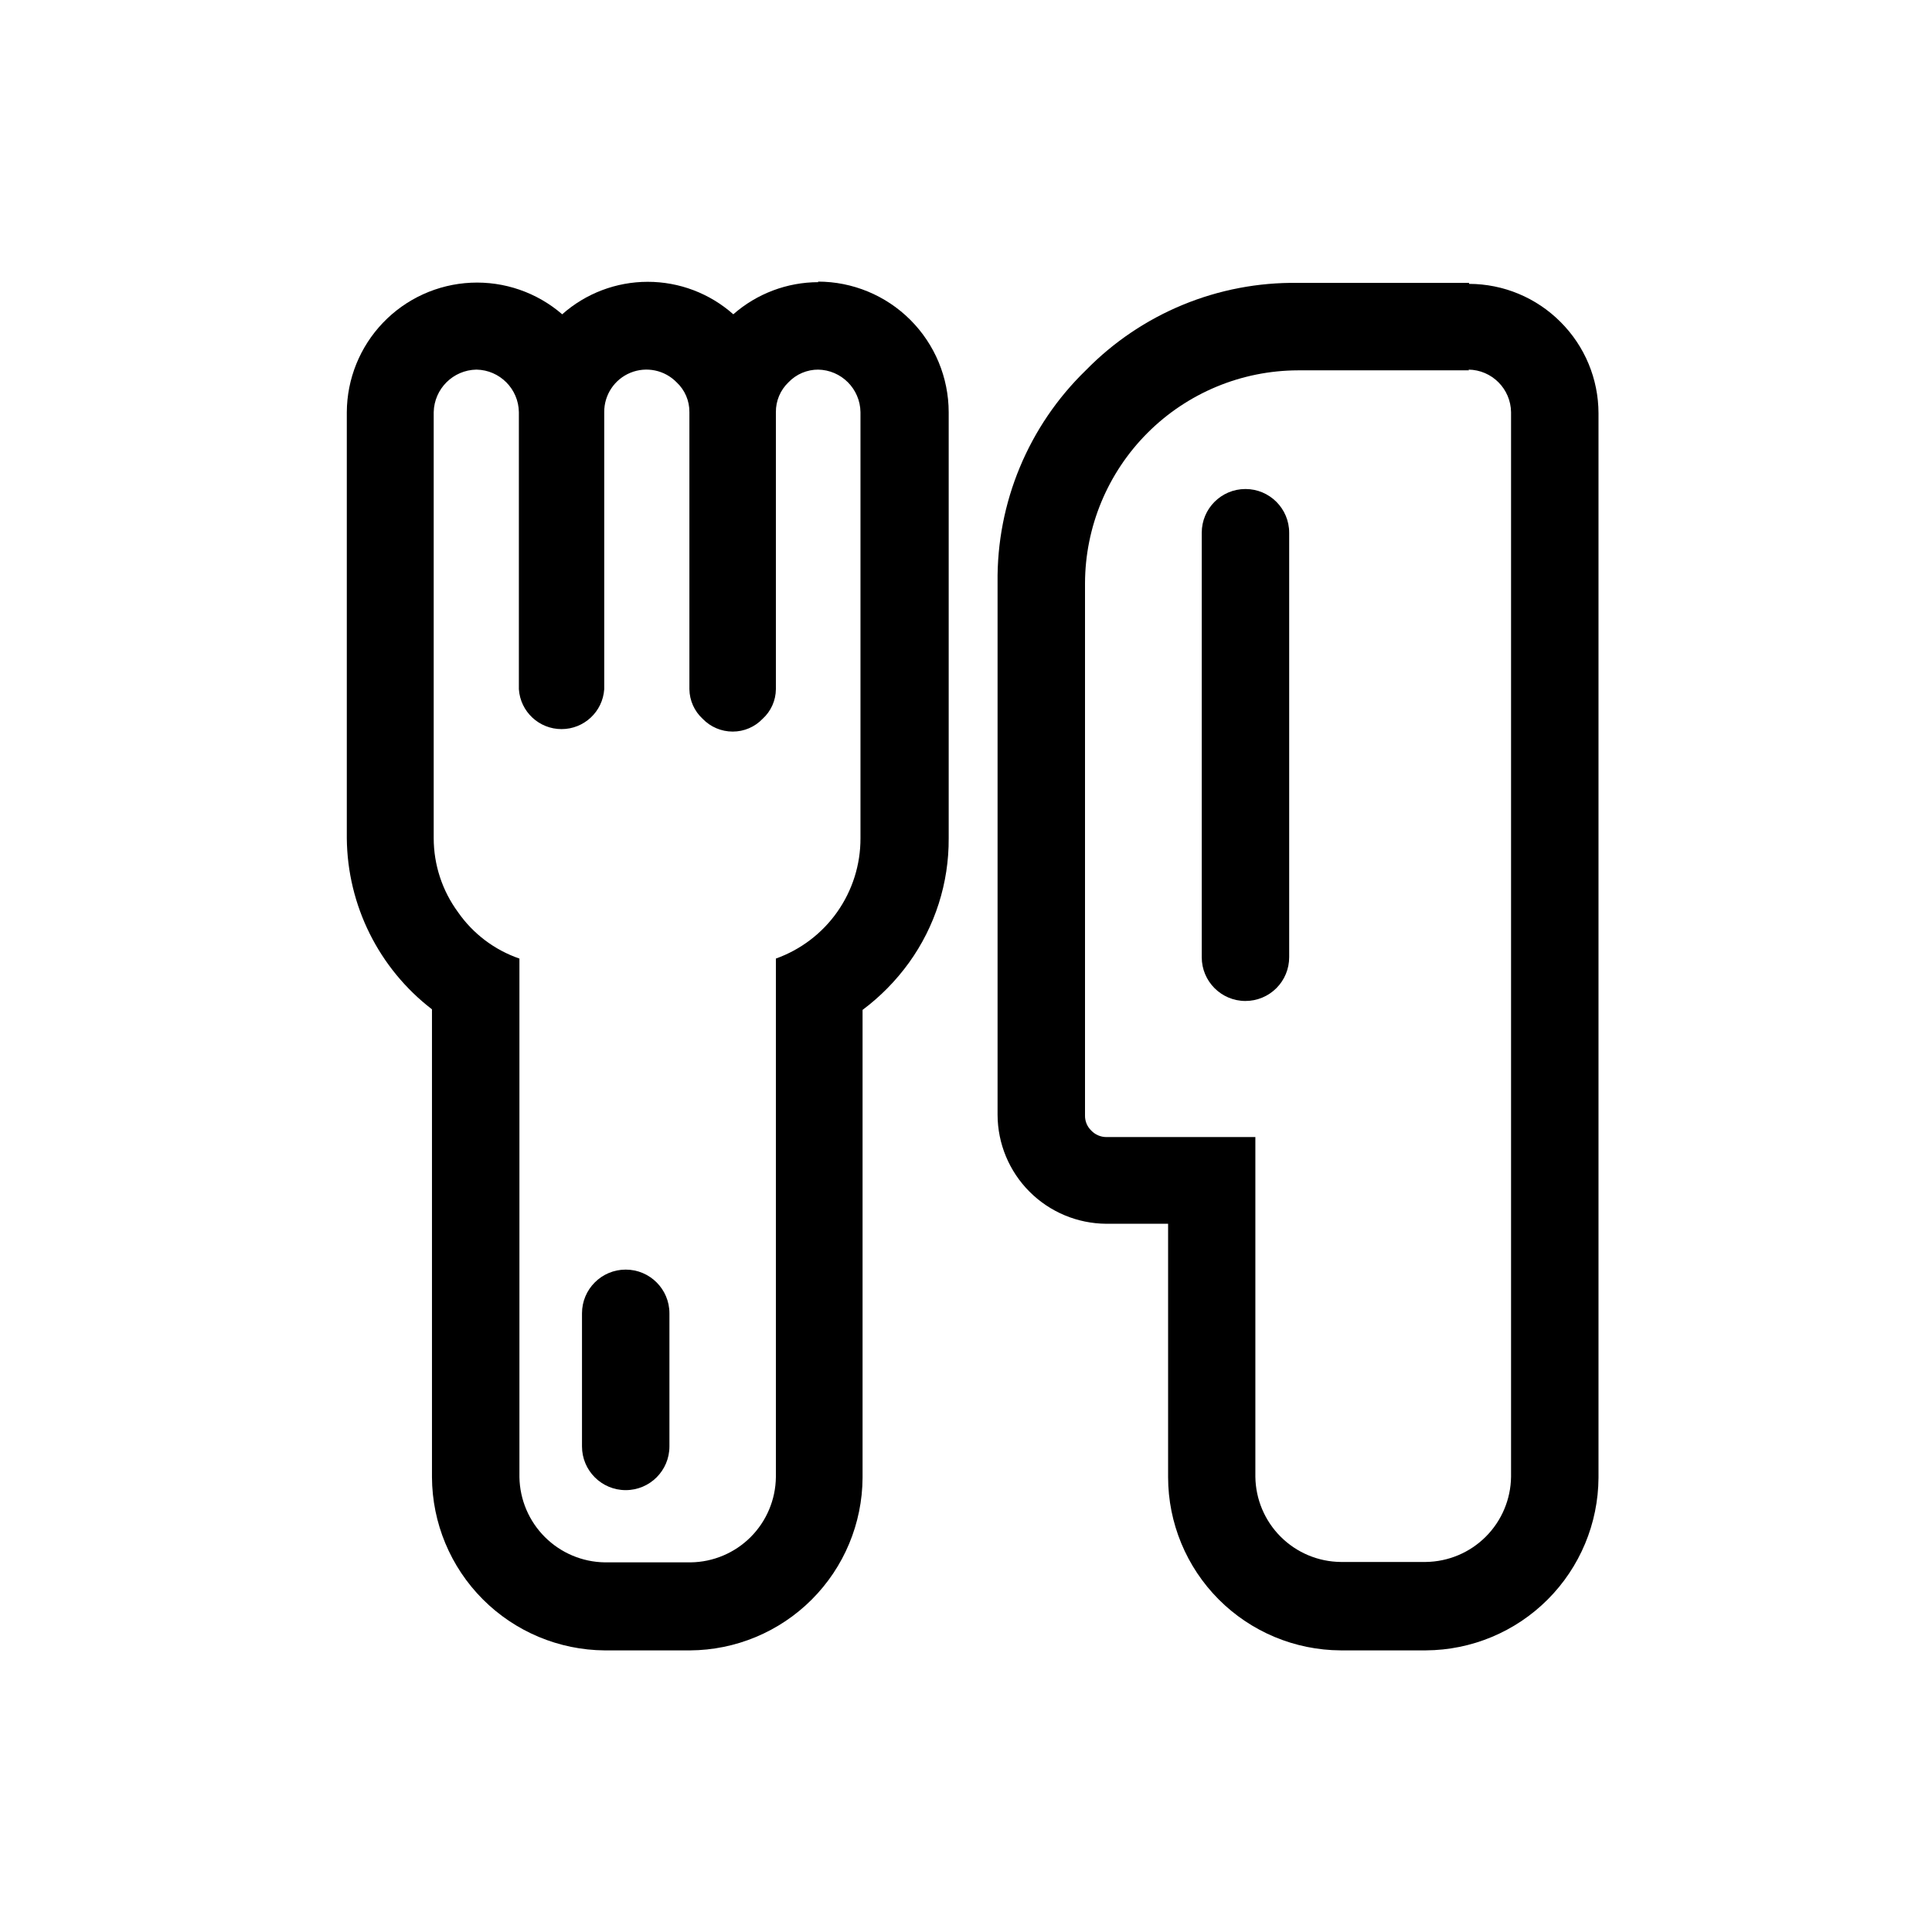
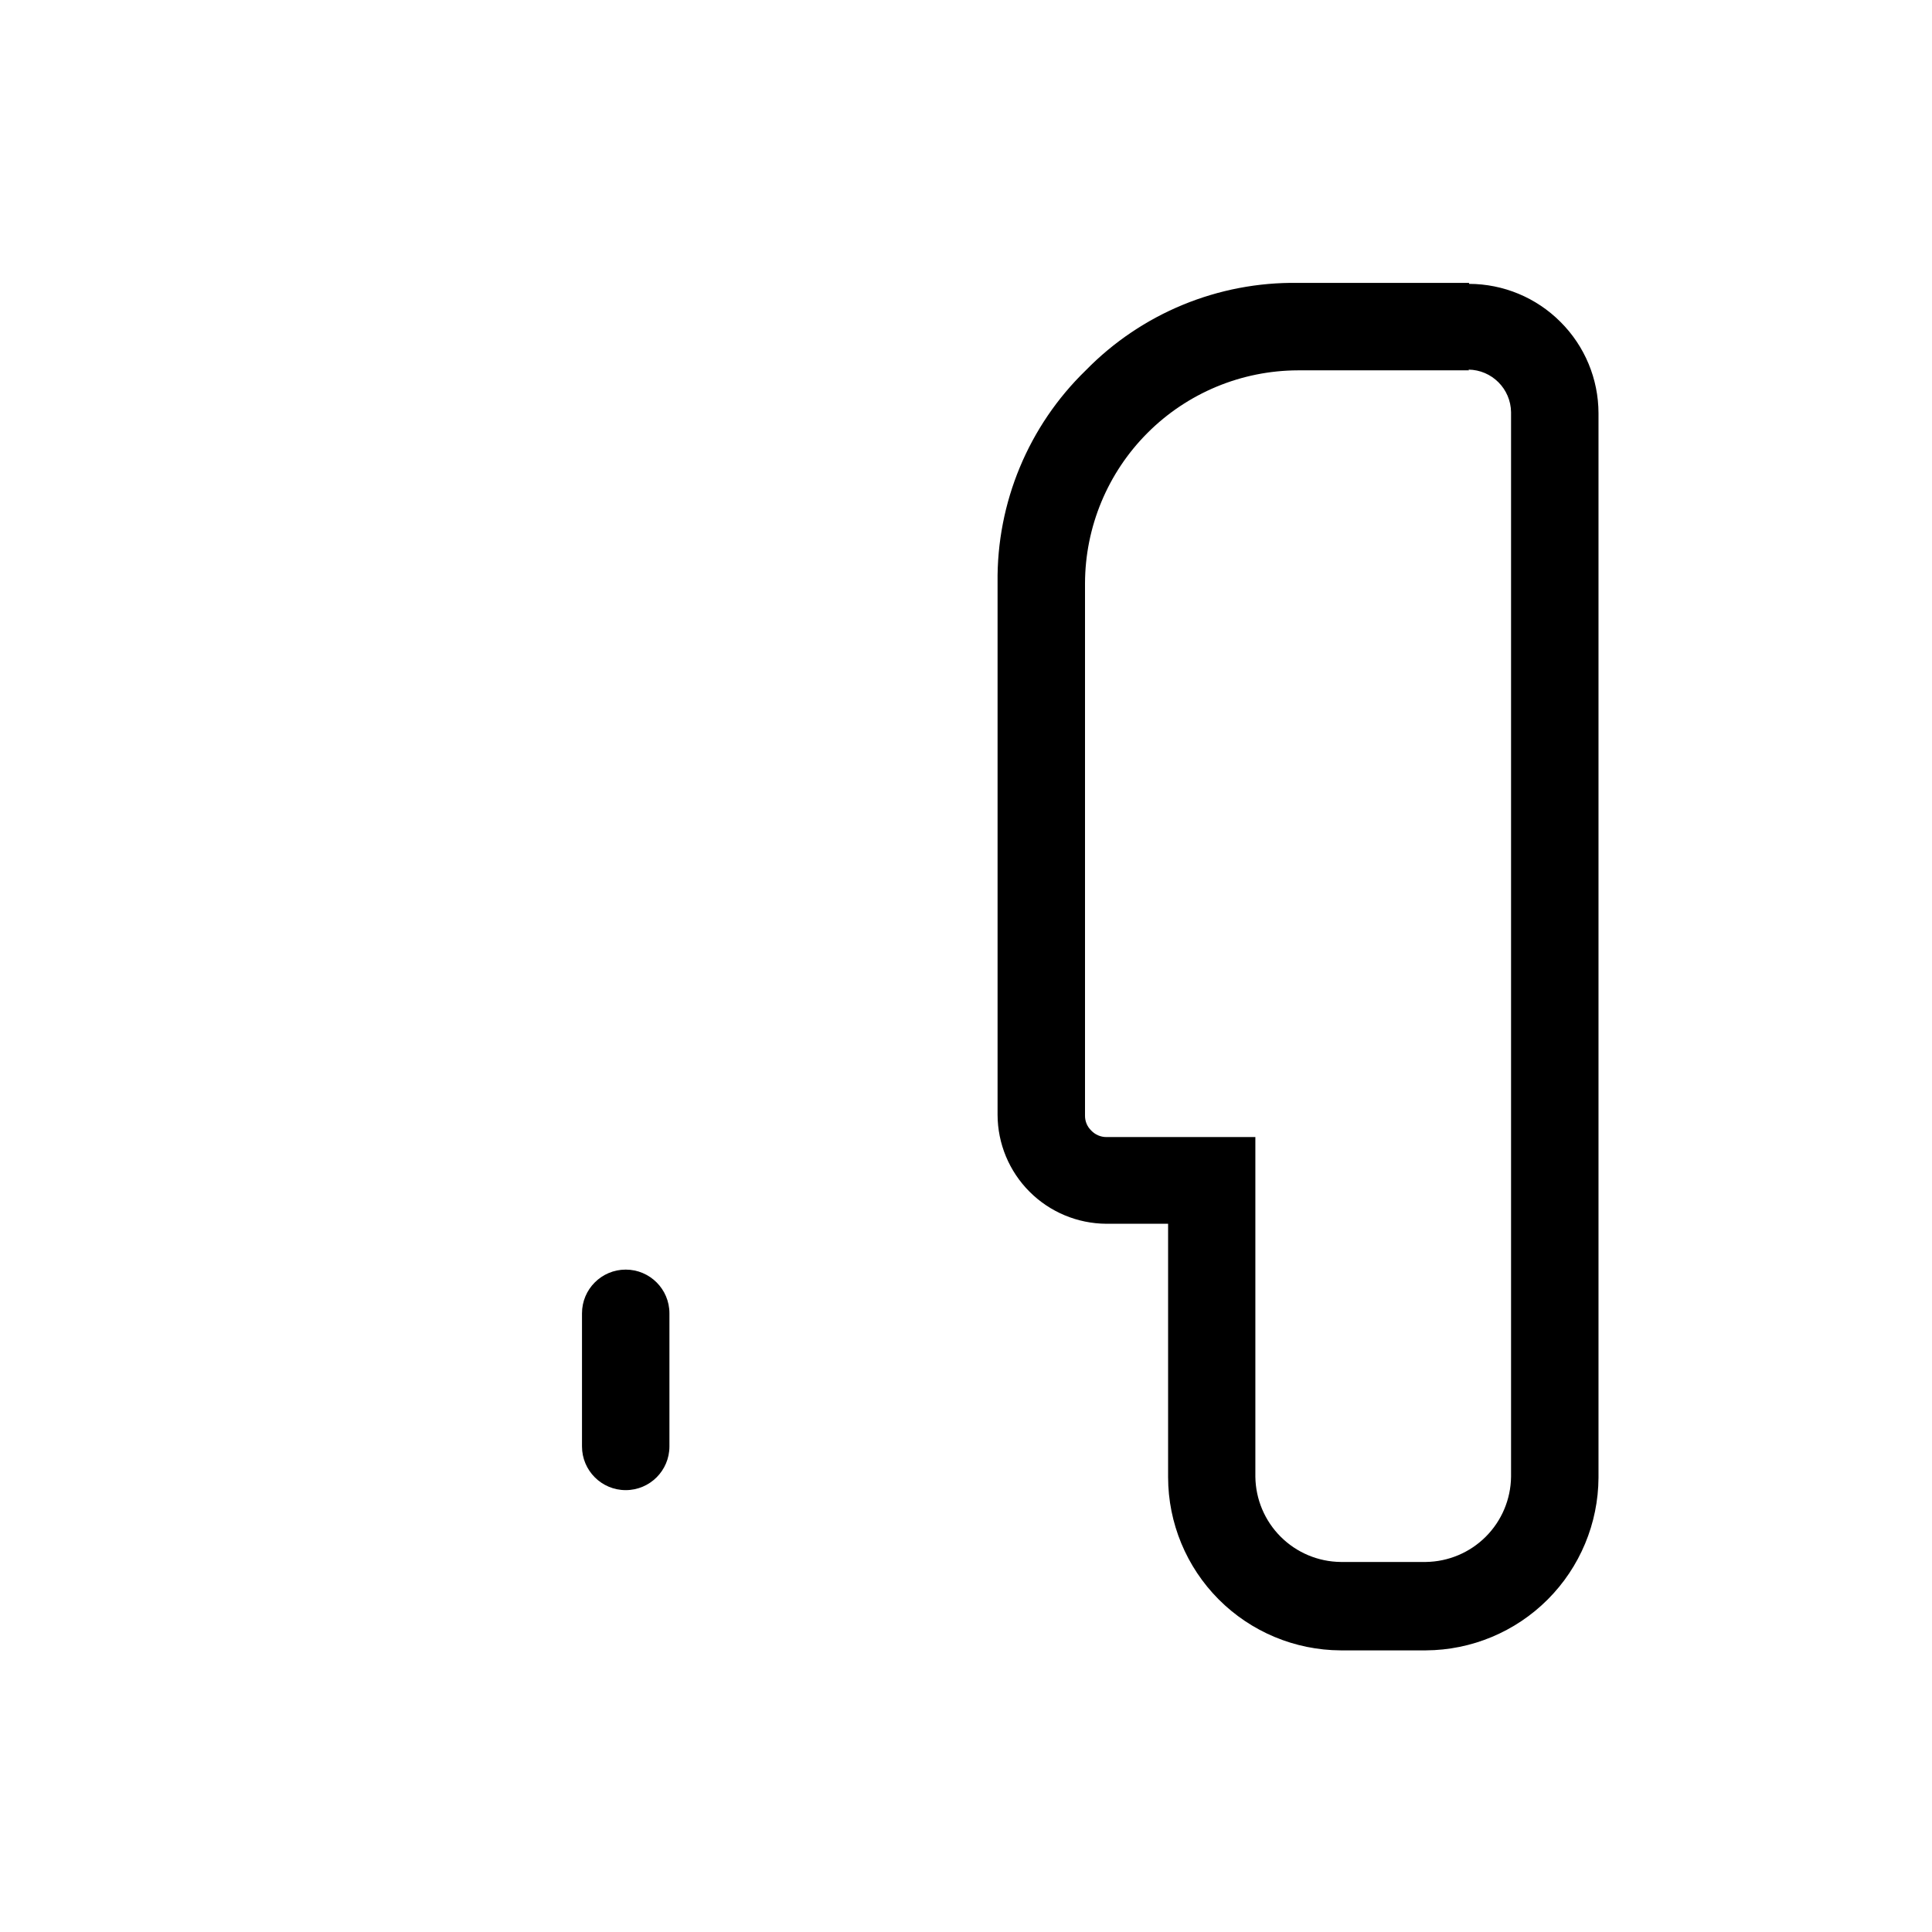
<svg xmlns="http://www.w3.org/2000/svg" fill="#000000" width="800px" height="800px" version="1.1" viewBox="144 144 512 512">
  <g>
-     <path d="m360.75 241.95c6.199 0.082 11.207 5.086 11.285 11.285v112.9c0.023 6.984-2.125 13.801-6.141 19.512-4.012 5.711-9.699 10.035-16.277 12.383v137.44c-0.078 5.961-2.481 11.656-6.695 15.875-4.219 4.215-9.914 6.617-15.875 6.695h-22.773c-5.961-0.09-11.656-2.496-15.875-6.707-4.223-4.211-6.641-9.902-6.746-15.863v-137.44c-6.59-2.266-12.293-6.57-16.273-12.293-4.18-5.684-6.438-12.547-6.445-19.602v-112.9c0.133-6.195 5.137-11.18 11.332-11.285 6.18 0.109 11.156 5.106 11.238 11.285v73.406c0.395 5.953 5.34 10.578 11.309 10.578s10.914-4.625 11.312-10.578v-73.406c-0.043-4.57 2.695-8.703 6.922-10.445 4.223-1.742 9.082-0.738 12.273 2.535 2.188 2.043 3.414 4.918 3.375 7.91v73.406c0.043 2.992 1.32 5.836 3.527 7.859 2.082 2.16 4.957 3.379 7.957 3.375 2.988 0.004 5.848-1.219 7.91-3.375 2.223-2.012 3.5-4.863 3.527-7.859v-73.406c-0.035-2.984 1.172-5.848 3.324-7.91 2.074-2.176 4.957-3.398 7.961-3.375m0-23.176c-8.305 0.008-16.328 3.035-22.57 8.516-6.25-5.547-14.316-8.609-22.672-8.609-8.355 0-16.422 3.062-22.672 8.609-6.691-5.785-15.348-8.781-24.184-8.367-8.836 0.414-17.176 4.203-23.297 10.59-6.121 6.387-9.559 14.879-9.602 23.723v112.9c0.156 17.781 8.48 34.504 22.57 45.344v123.99c0.055 12.141 4.894 23.766 13.469 32.359 8.574 8.594 20.191 13.457 32.328 13.539h22.57c12.113-0.066 23.711-4.906 32.277-13.473 8.562-8.566 13.402-20.164 13.469-32.273v-123.99c4.707-3.519 8.852-7.731 12.293-12.496 6.922-9.605 10.609-21.16 10.531-33v-112.9c-0.012-9.184-3.672-17.988-10.172-24.477-6.496-6.488-15.305-10.133-24.492-10.133z" />
    <path d="m533.16 241.95c6.199 0.082 11.203 5.086 11.285 11.285v282.13c-0.078 5.961-2.481 11.66-6.699 15.875-4.215 4.215-9.91 6.617-15.871 6.695h-22.57c-5.973-0.062-11.68-2.461-15.906-6.68-4.227-4.215-6.637-9.918-6.715-15.891v-90.031h-39.5c-1.504-0.004-2.941-0.625-3.981-1.711-1.082-1.039-1.688-2.481-1.664-3.981v-141.07c0.043-14.953 6-29.281 16.574-39.855 10.57-10.574 24.902-16.531 39.855-16.57h45.344m0-23.176h-45.344c-21.129-0.312-41.457 8.066-56.227 23.176-15.184 14.734-23.637 35.066-23.375 56.223v141.07c0.023 7.641 3.066 14.961 8.465 20.367s12.711 8.461 20.352 8.504h16.375v67.156c0.012 12.145 4.832 23.785 13.402 32.387 8.574 8.602 20.199 13.457 32.344 13.512h22.57c12.109-0.066 23.707-4.906 32.273-13.473 8.562-8.566 13.406-20.164 13.473-32.273v-282.13c-0.02-9.082-3.644-17.781-10.078-24.184-6.418-6.441-15.137-10.066-24.234-10.078z" />
-     <path d="m474.06 409.27c-6.398 0-11.586-5.188-11.586-11.59v-112.5c0-6.398 5.188-11.586 11.586-11.586 6.398 0 11.586 5.188 11.586 11.586v112.5c0 3.074-1.219 6.023-3.391 8.195-2.176 2.172-5.121 3.394-8.195 3.394z" />
    <path d="m309.82 538.9c-6.398 0-11.586-5.188-11.586-11.586v-35.27c0-6.398 5.188-11.586 11.586-11.586 6.398 0 11.586 5.188 11.586 11.586v35.27c0 6.398-5.188 11.586-11.586 11.586z" />
  </g>
</svg>